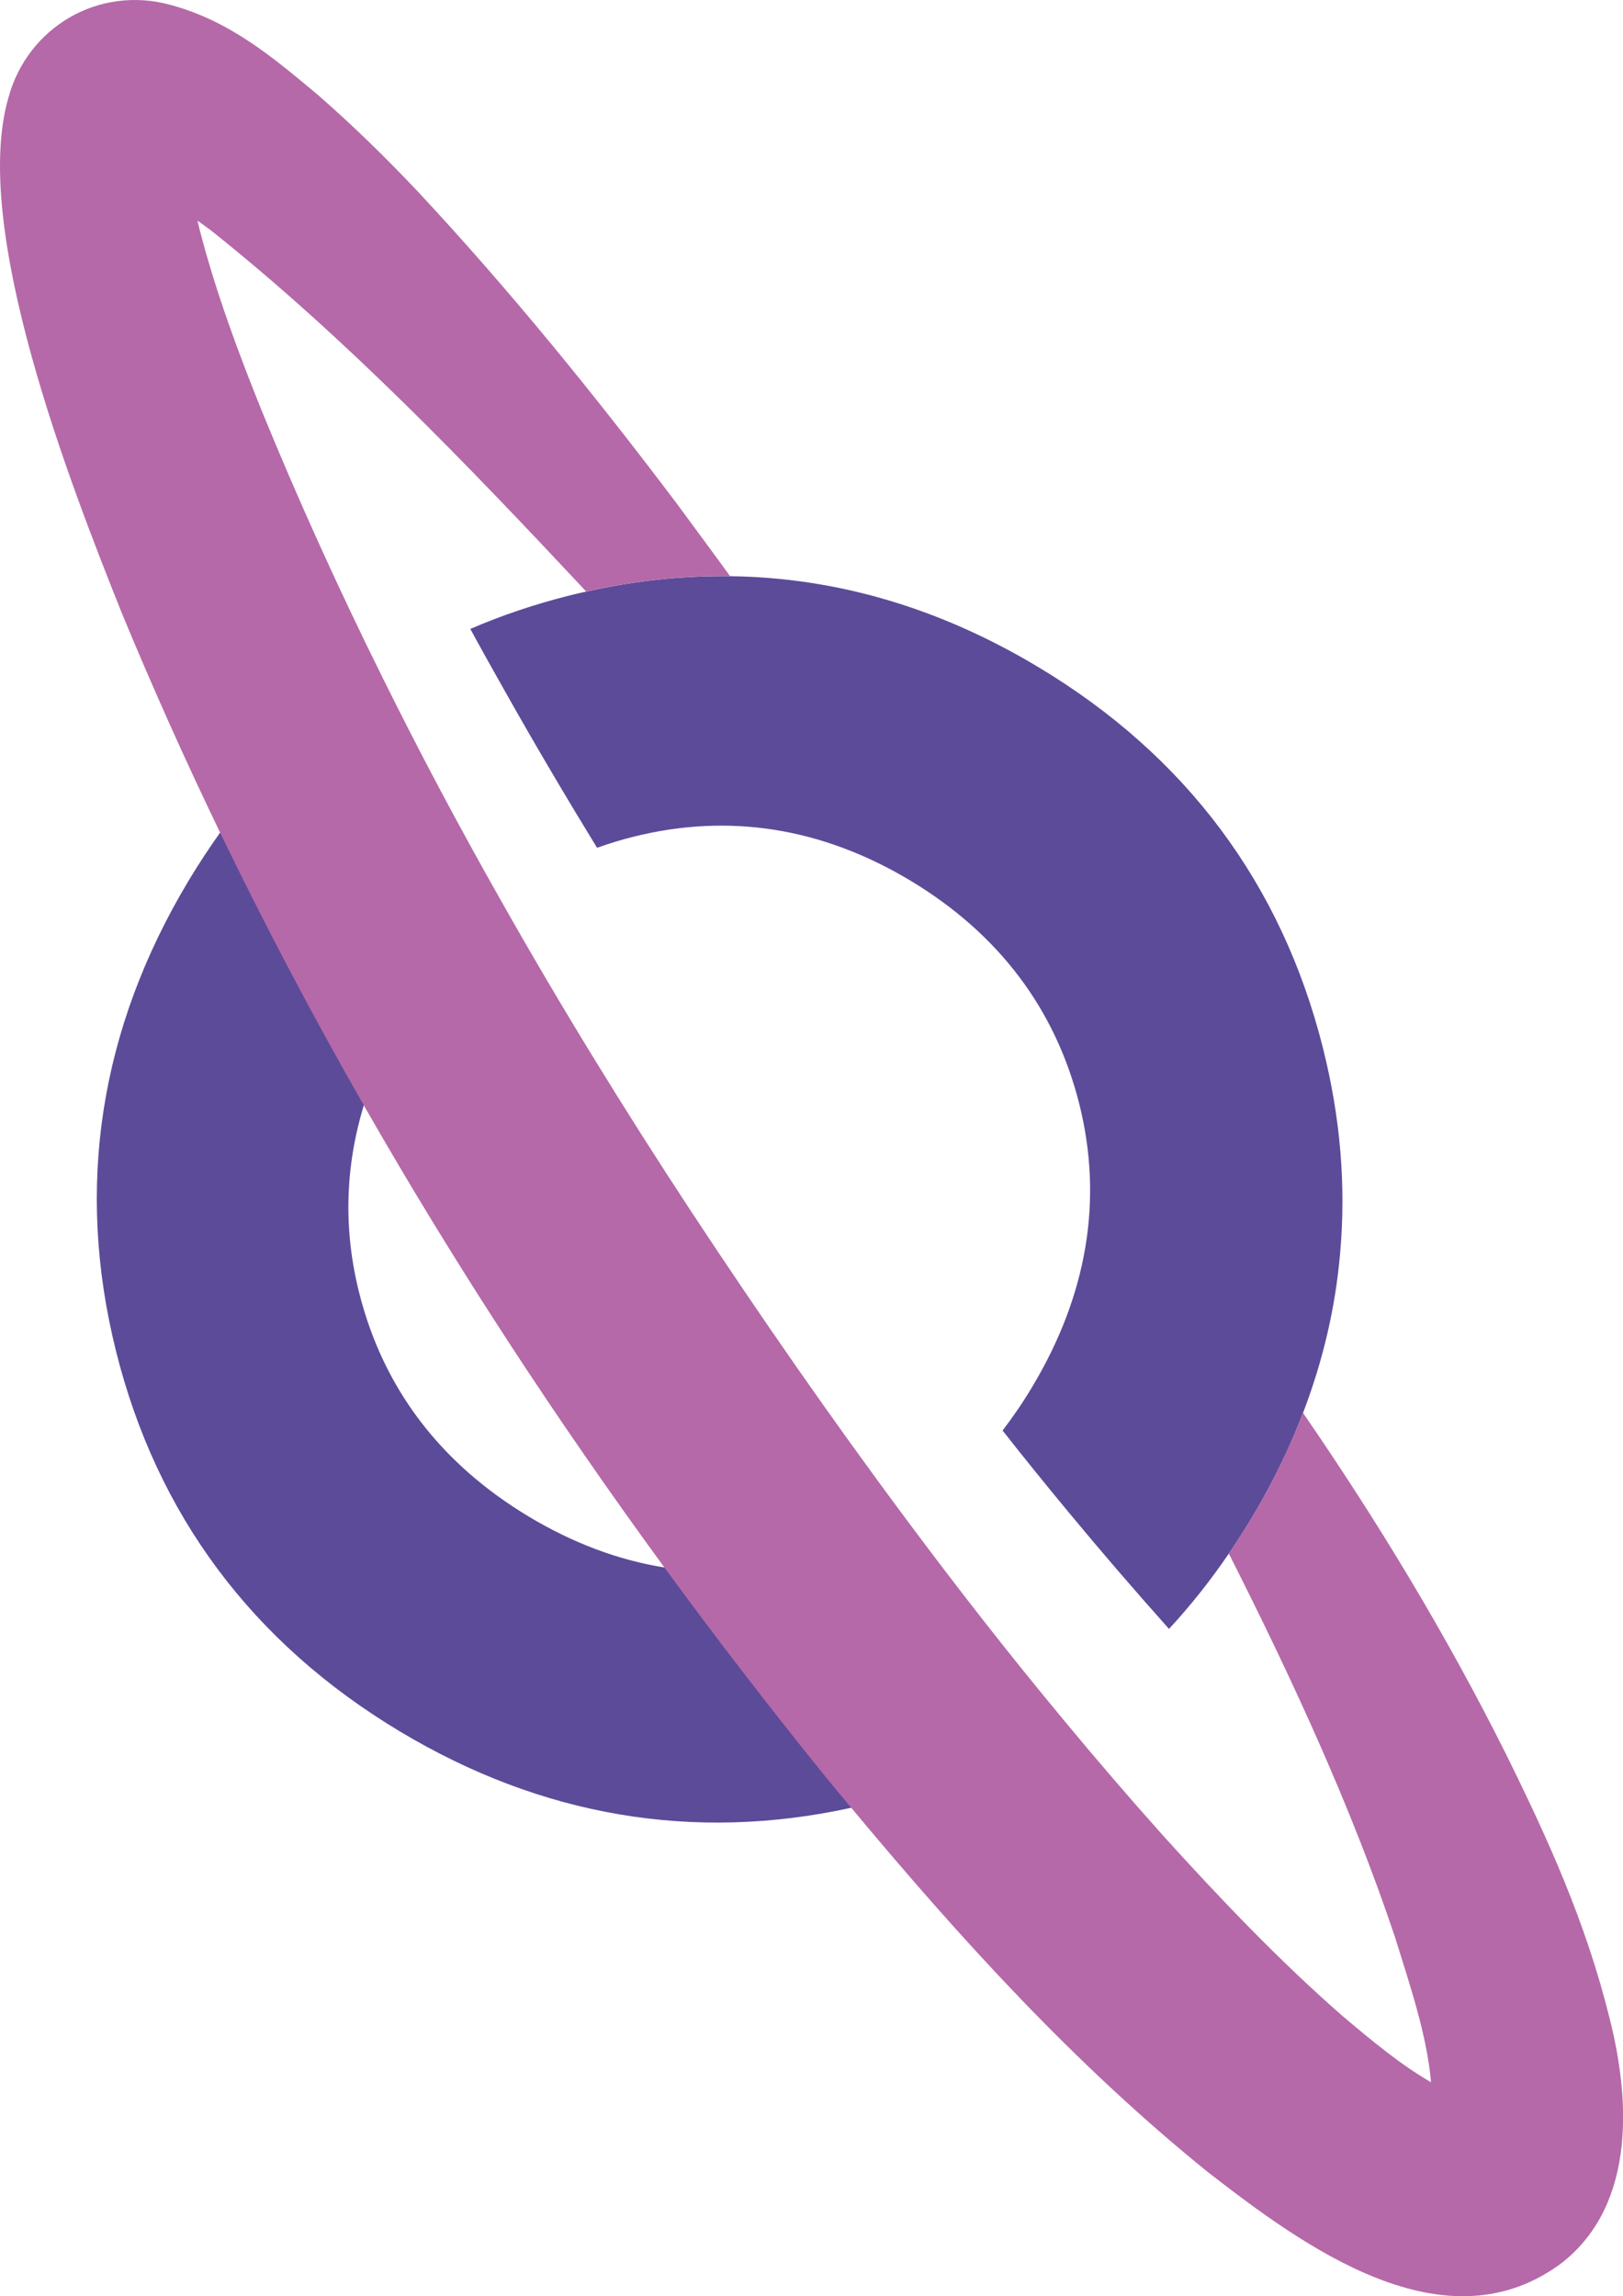
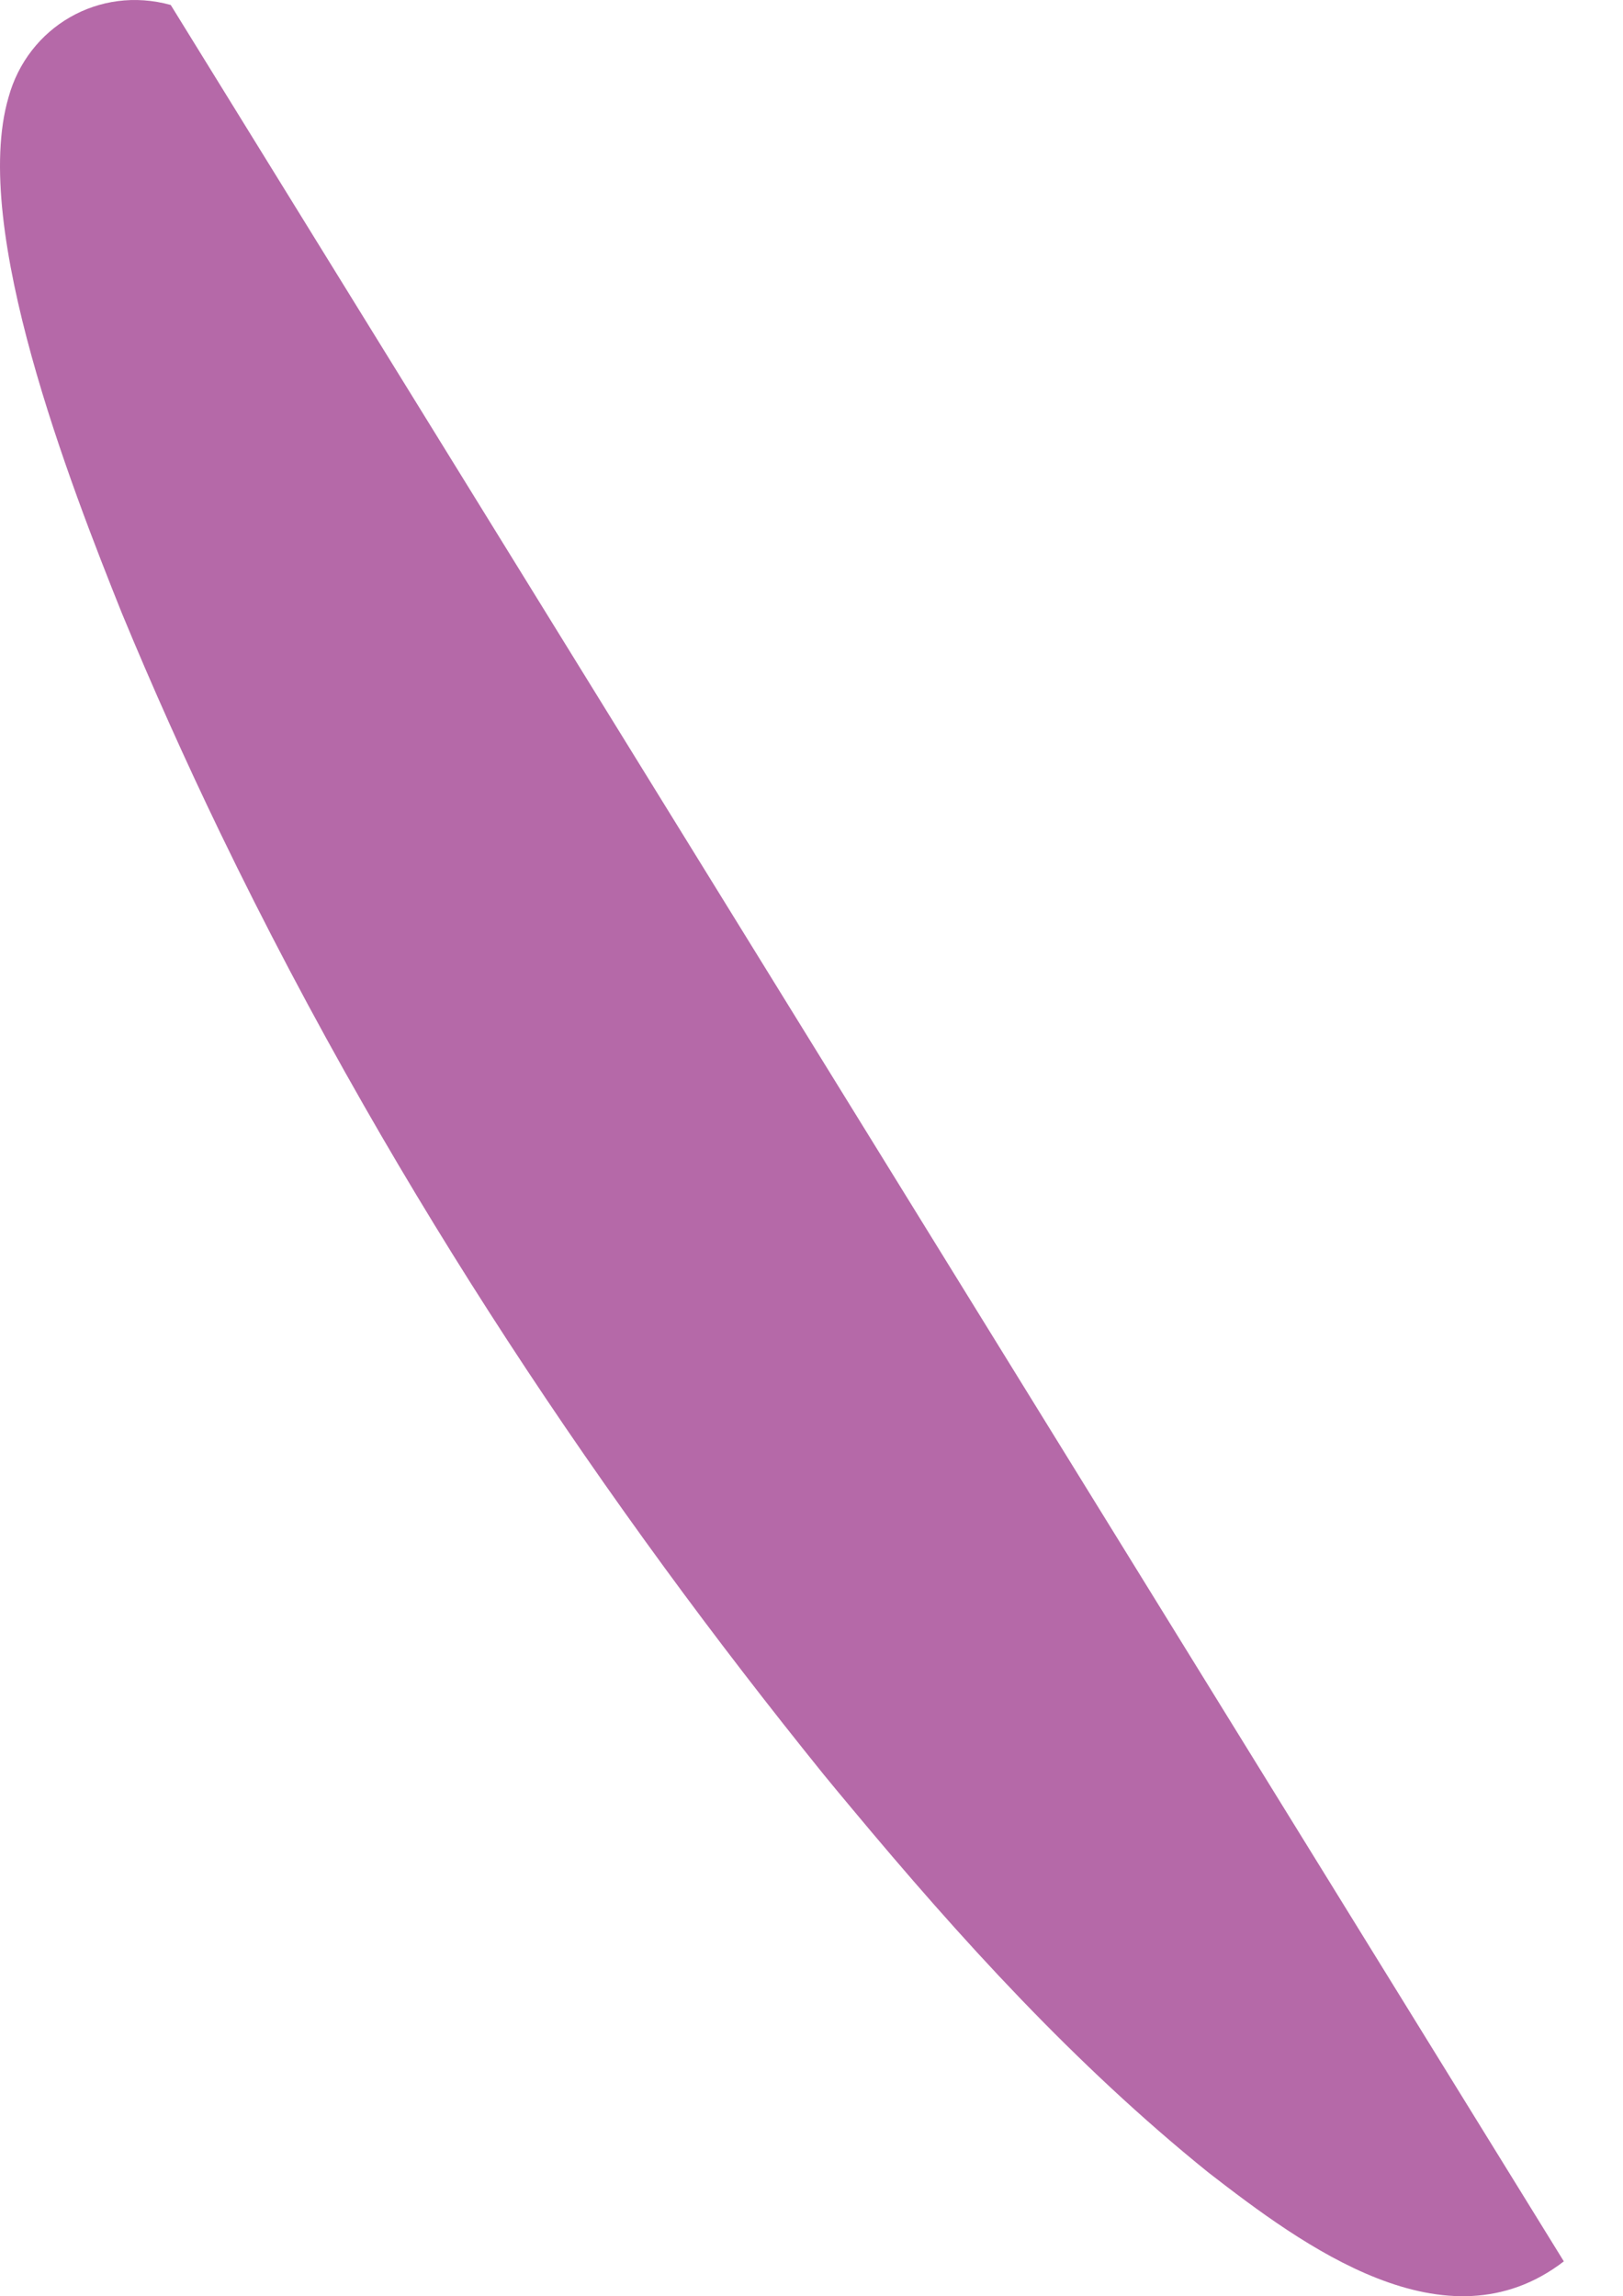
<svg xmlns="http://www.w3.org/2000/svg" id="Laag_1" viewBox="0 0 199.15 281.7">
  <defs>
    <style>.cls-1{fill:#5c4b99;}.cls-2{fill:#b569a8;}</style>
  </defs>
  <g id="Laag_1-2">
-     <path class="cls-1" d="M162.33,128.56c-5.07-20.13-16.81-35.85-34.89-46.7-12.1-7.27-24.78-11.01-37.86-11.17-5.81-.07-11.69.55-17.65,1.89-.68.14-1.35.3-2.03.47-4.26,1.07-8.33,2.44-12.19,4.11,1.42,2.61,2.88,5.22,4.34,7.8,3.62,6.43,7.37,12.77,11.21,19.05,1.46-.52,2.94-.98,4.48-1.36,11.71-2.93,23.15-1.11,33.98,5.39,10.82,6.51,17.8,15.75,20.73,27.46,2.92,11.72.96,23.4-5.82,34.69-1.13,1.89-2.34,3.65-3.61,5.31,2.6,3.31,5.27,6.6,7.96,9.85,4,4.84,8.09,9.59,12.27,14.27.06.07.13.14.19.22,2.62-2.83,5.07-5.91,7.33-9.22.94-1.38,1.85-2.81,2.74-4.27,1.6-2.66,3.03-5.36,4.3-8.09.75-1.62,1.43-3.26,2.07-4.9,2.46-6.43,3.99-12.97,4.56-19.63.74-8.23.04-16.63-2.11-25.16ZM101.56,192.03c-.28-.34-.54-.68-.82-1.02-.64.18-1.28.36-1.94.52-5.84,1.43-11.61,1.69-17.28.77-5.68-.91-11.23-3-16.65-6.25-10.83-6.51-17.83-15.72-20.78-27.38-1.96-7.73-1.77-15.44.55-23.06,1.18-3.87,2.91-7.73,5.21-11.54.6-1,1.23-1.98,1.88-2.91-2.22-3.7-4.4-7.41-6.54-11.15-3.36-5.87-6.61-11.81-9.75-17.8-3.03,3-5.84,6.32-8.43,9.93-1.34,1.89-2.63,3.84-3.86,5.89-10.93,18.2-13.93,37.62-8.92,57.71,5.01,20.1,16.72,35.79,34.81,46.66,17.42,10.45,36.06,13.61,55.42,9.38.73-.16,1.47-.33,2.2-.51,5.47-1.35,10.62-3.21,15.43-5.55-5.9-6.33-11.57-12.89-17.09-19.53-1.16-1.38-2.31-2.77-3.44-4.15Z" />
-     <path class="cls-2" d="M191.89,277.43c-14.45,11.11-32.03-1.93-43.6-10.89-16.37-13.2-30.48-28.72-43.83-44.75-1.16-1.38-2.31-2.77-3.44-4.15-6.69-8.29-13.2-16.73-19.49-25.33-13.32-18.21-25.7-37.12-36.88-56.69-6.26-10.95-12.15-22.1-17.64-33.47-4.28-8.87-8.31-17.86-12.08-26.98C8.69,59.57-3.65,28.01,1.04,11.96,3.41,3.28,12.16-1.83,20.95.61c7.32,1.98,12.57,6.46,17.96,10.95,4.46,3.89,8.51,7.86,12.38,11.96,11.35,12.17,21.77,25.02,31.77,38.28,2.17,2.96,4.37,5.9,6.52,8.88-5.81-.07-11.69.55-17.65,1.89-14.59-15.59-29.5-31.12-46.04-44.3-.56-.41-1.12-.82-1.66-1.21.11.49.24.98.36,1.47,1.93,7.36,4.57,14.52,7.46,21.7,4.52,11.07,9.48,21.99,14.81,32.73,4.61,9.33,9.51,18.53,14.65,27.59,7.32,12.97,15.14,25.66,23.28,38.04,8.44,12.81,17.21,25.45,26.38,37.76,6.22,8.36,12.62,16.57,19.28,24.58,4,4.84,8.09,9.59,12.27,14.27,6.96,7.69,14.23,15.32,21.95,22.07,3.72,3.15,7.19,6.02,10.93,8.19-.53-5.9-2.59-11.88-4.41-17.76-5.36-16.01-12.67-31.8-20.41-47.11.94-1.38,1.85-2.81,2.74-4.27,2.56-4.26,4.68-8.6,6.37-12.98,9.17,13.32,17.56,27.18,24.82,41.69,5.21,10.52,9.87,20.77,12.78,32.52,2.46,9.63,3.35,22.61-5.6,29.87Z" />
+     <path class="cls-2" d="M191.89,277.43c-14.45,11.11-32.03-1.93-43.6-10.89-16.37-13.2-30.48-28.72-43.83-44.75-1.16-1.38-2.31-2.77-3.44-4.15-6.69-8.29-13.2-16.73-19.49-25.33-13.32-18.21-25.7-37.12-36.88-56.69-6.26-10.95-12.15-22.1-17.64-33.47-4.28-8.87-8.31-17.86-12.08-26.98C8.69,59.57-3.65,28.01,1.04,11.96,3.41,3.28,12.16-1.83,20.95.61Z" />
  </g>
</svg>